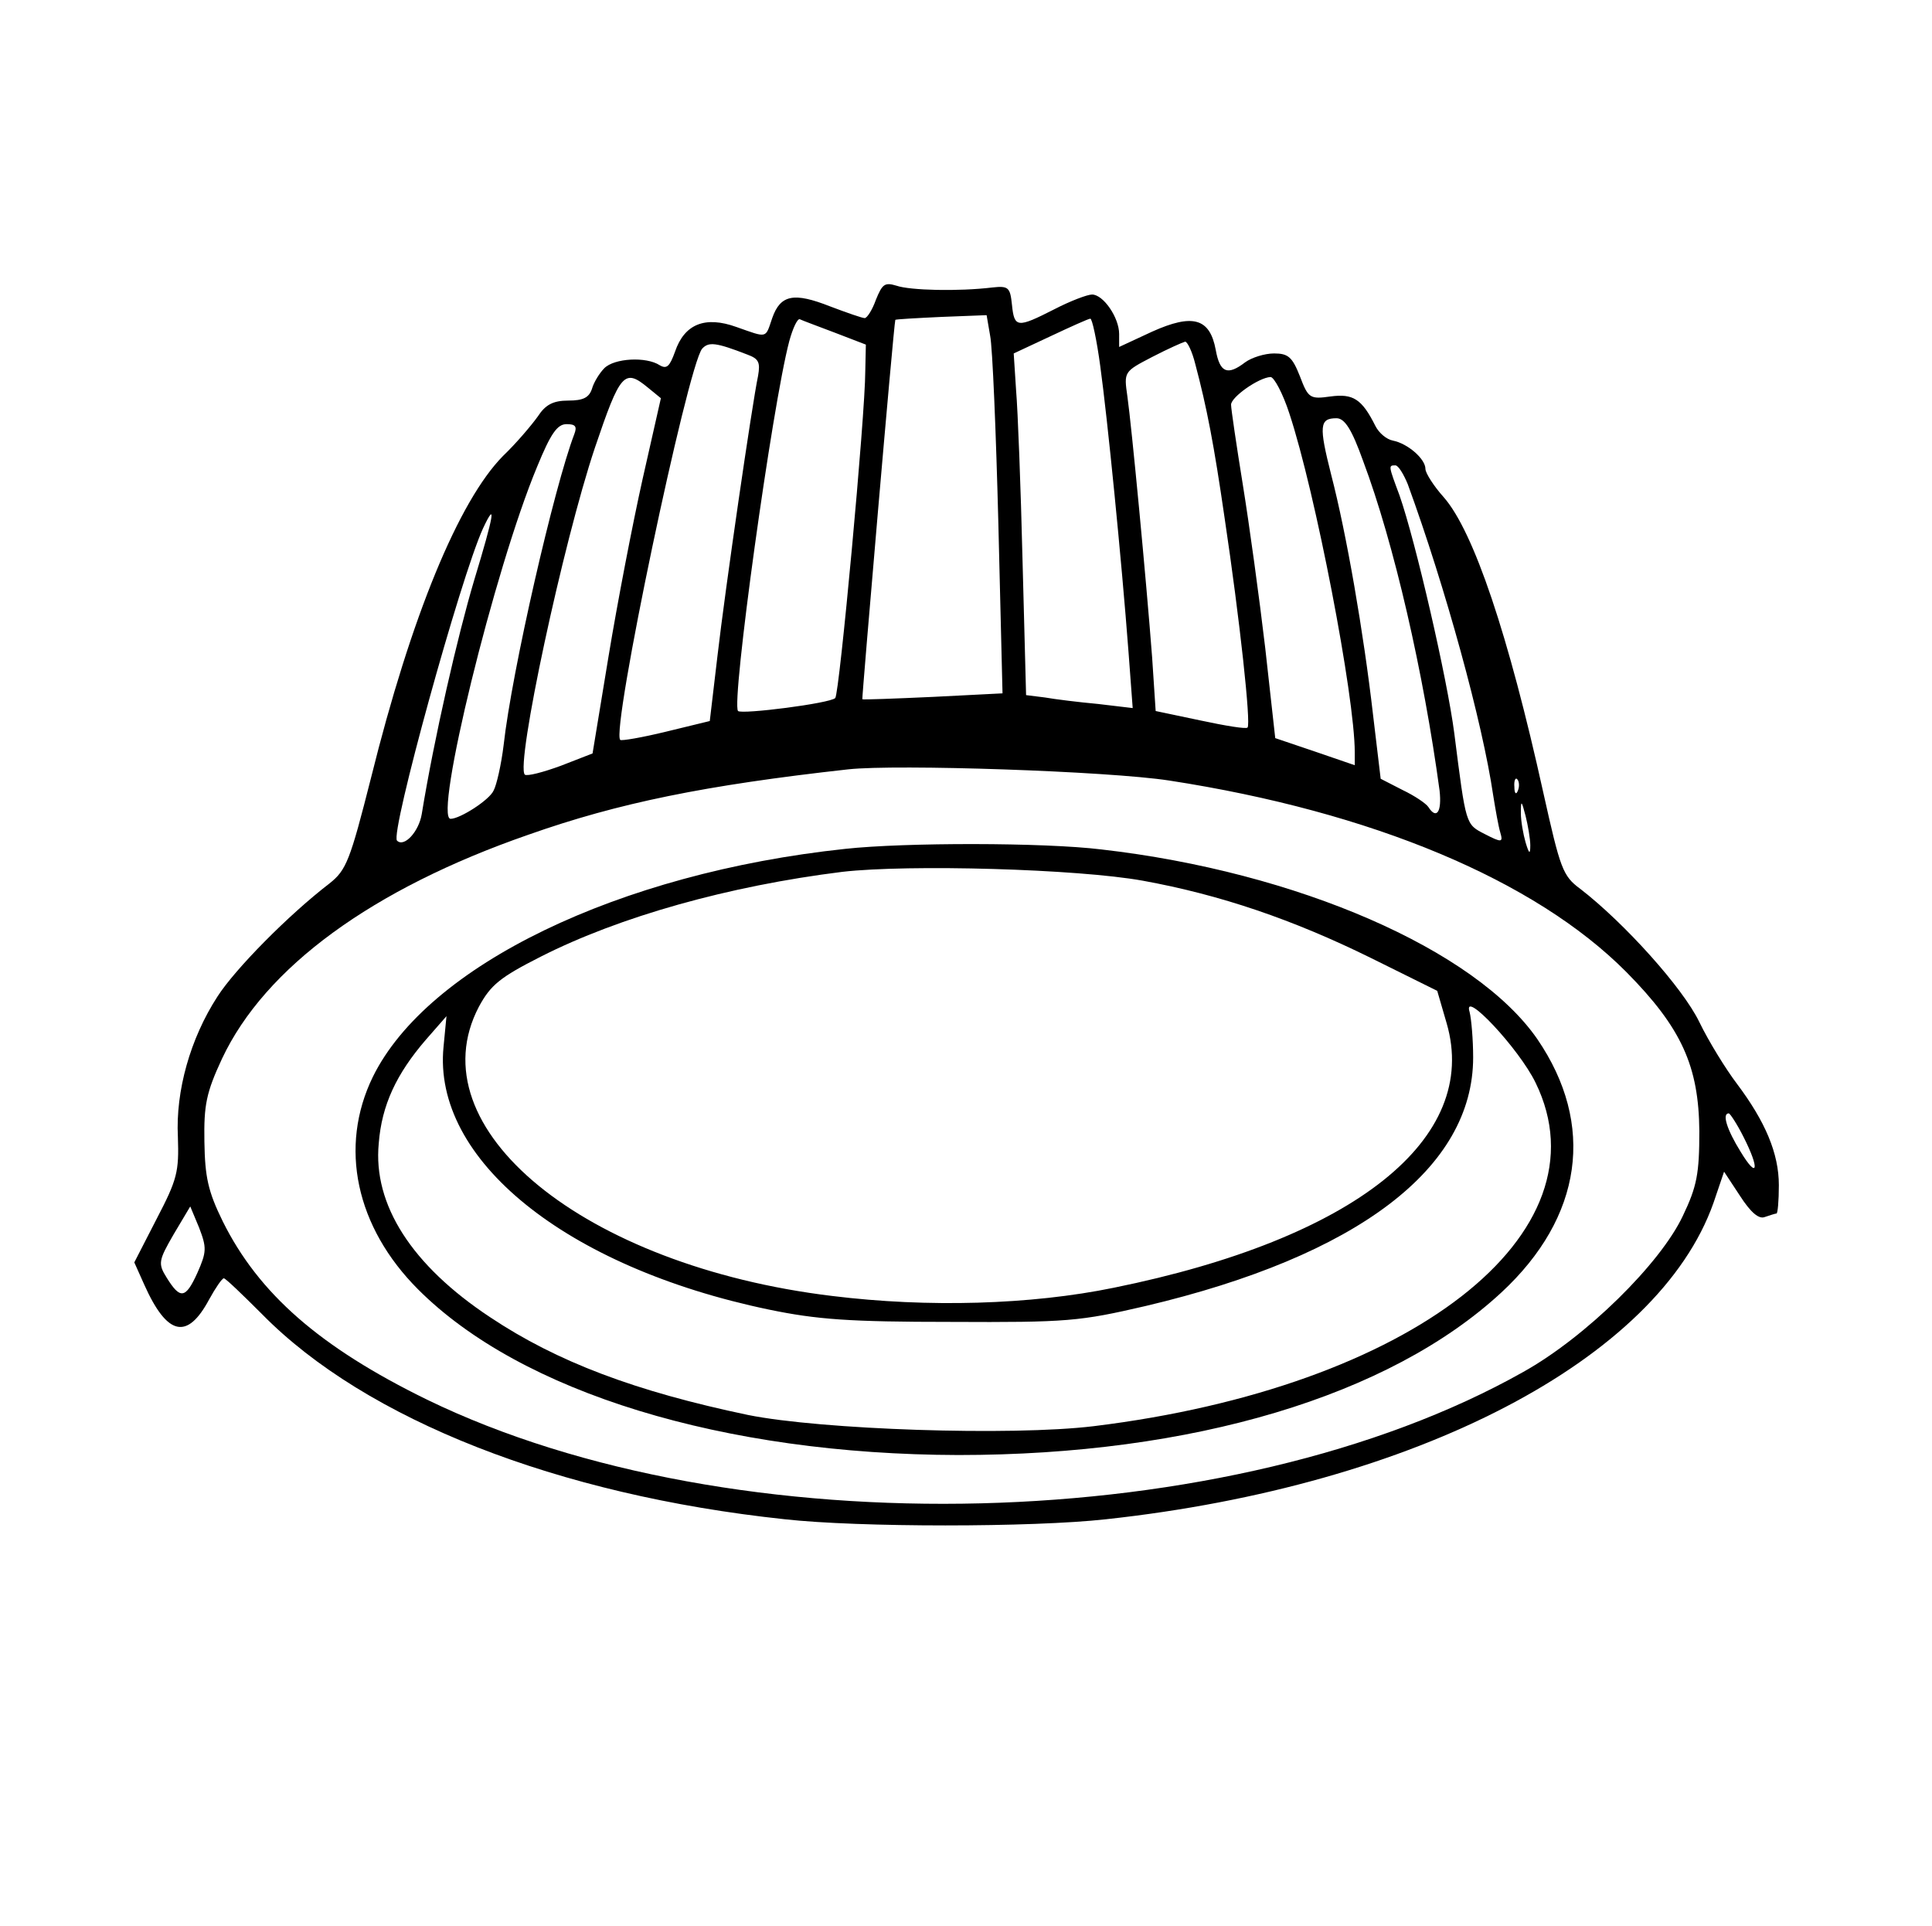
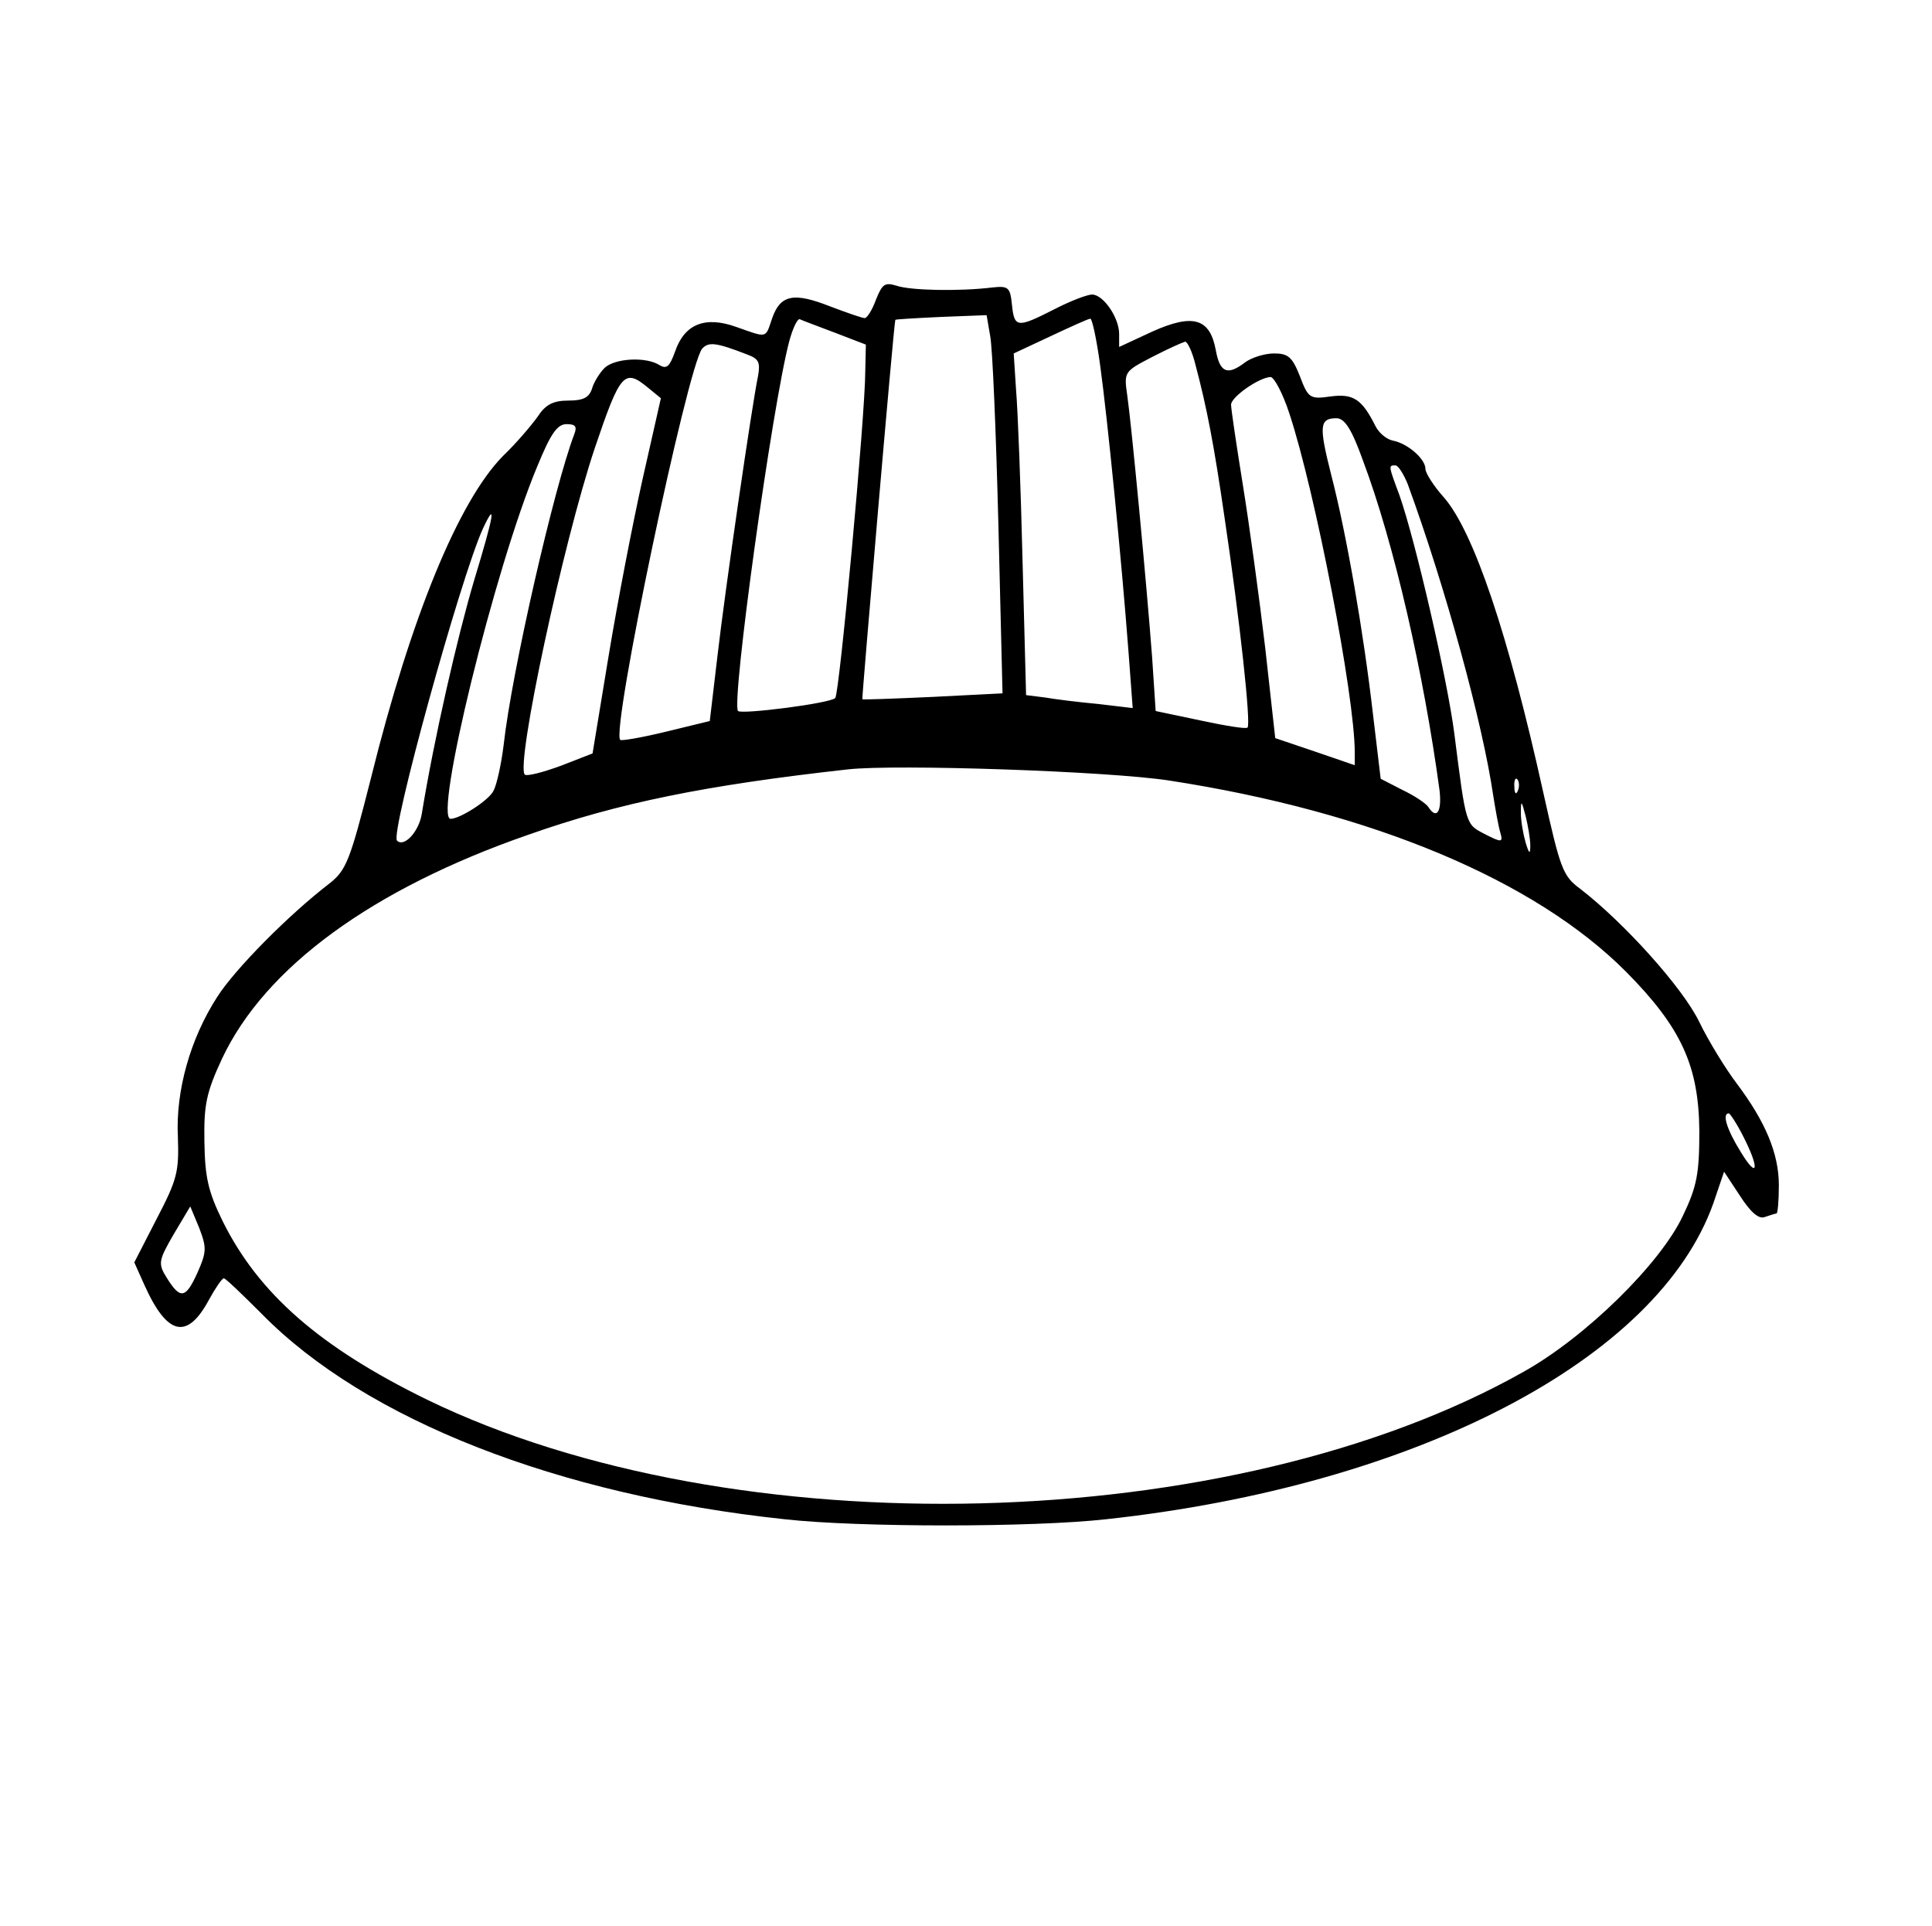
<svg xmlns="http://www.w3.org/2000/svg" version="1.0" width="328pt" height="327pt" viewBox="0 0 328 327" preserveAspectRatio="xMidYMid meet">
  <g transform="translate(0,327) scale(0.1,-0.1)" fill="#000000" stroke="none">
    <path d="M1487 2761 c-6 -17 -15 -31 -19 -31 -4 0 -30 9 -59 20 -61 24 -84 20 -98 -20 -12 -35 -7 -34 -61 -15 -53 19 -88 5 -104 -42 -9 -25 -14 -30 -26 -23 -23 15 -77 12 -94 -5 -8 -8 -18 -24 -21 -35 -5 -15 -15 -20 -40 -20 -26 0 -39 -7 -52 -27 -10 -14 -36 -45 -59 -67 -75 -76 -156 -272 -224 -546 -36 -142 -42 -157 -71 -180 -69 -53 -160 -145 -190 -192 -46 -71 -71 -160 -67 -238 2 -59 -1 -72 -36 -139 l-38 -74 17 -38 c39 -87 73 -94 110 -25 11 20 22 36 25 36 3 0 32 -28 65 -61 176 -179 502 -307 887 -348 125 -14 421 -14 546 0 525 57 937 271 1031 537 l18 53 27 -41 c18 -28 32 -40 42 -36 9 3 18 6 20 6 2 0 4 21 4 48 0 54 -23 108 -71 172 -19 25 -48 72 -64 105 -28 58 -127 168 -202 226 -30 22 -34 34 -63 164 -59 267 -118 443 -169 501 -17 19 -31 41 -31 48 0 17 -30 43 -55 48 -11 2 -24 13 -30 25 -23 46 -38 55 -76 50 -35 -5 -38 -3 -52 34 -13 33 -20 39 -44 39 -16 0 -38 -7 -49 -15 -30 -23 -43 -18 -50 21 -10 54 -39 62 -108 31 l-56 -26 0 22 c0 28 -27 67 -46 67 -8 0 -37 -11 -64 -25 -63 -32 -68 -32 -72 8 -3 29 -6 32 -33 29 -58 -7 -140 -5 -163 3 -20 6 -24 3 -35 -24z m208 -382 l7 -286 -118 -6 c-66 -3 -119 -5 -120 -4 -1 2 53 633 56 644 0 1 35 3 78 5 l77 3 6 -35 c4 -19 10 -164 14 -321z m-277 326 l52 -20 -1 -45 c0 -74 -44 -549 -51 -555 -9 -9 -158 -28 -165 -22 -12 13 58 519 87 628 6 22 14 39 18 37 4 -2 31 -12 60 -23z m450 -57 c12 -87 36 -327 48 -486 l7 -94 -59 7 c-33 3 -73 8 -90 11 l-32 4 -6 228 c-3 125 -8 255 -11 290 l-4 62 62 29 c34 16 65 30 68 30 3 1 11 -36 17 -81z m-599 20 c19 -7 22 -13 18 -36 -10 -47 -56 -363 -69 -476 l-13 -110 -74 -18 c-41 -10 -76 -16 -78 -14 -16 15 114 633 139 664 11 12 23 11 77 -10z m760 -15 c20 -75 32 -138 50 -262 26 -174 45 -350 39 -356 -2 -3 -38 3 -80 12 l-76 16 -6 91 c-10 132 -35 394 -42 443 -6 42 -6 42 42 67 27 14 52 25 56 26 4 0 12 -17 17 -37z m-929 -41 l22 -18 -31 -137 c-17 -76 -43 -211 -58 -302 l-27 -164 -54 -21 c-30 -11 -57 -18 -61 -15 -16 16 65 394 119 555 43 127 50 135 90 102z m1089 -44 c44 -133 111 -480 111 -575 l0 -22 -67 23 -68 23 -17 153 c-10 85 -27 209 -38 277 -11 68 -20 129 -20 136 0 13 47 46 67 47 6 0 21 -28 32 -62z m125 -80 c53 -141 103 -361 130 -560 4 -36 -5 -50 -19 -28 -4 6 -23 19 -44 29 l-37 19 -13 109 c-16 139 -45 307 -71 407 -21 83 -20 96 9 96 14 0 26 -19 45 -72z m-1339 45 c-34 -89 -106 -402 -120 -528 -4 -33 -12 -68 -17 -77 -7 -16 -57 -48 -73 -48 -29 0 74 423 147 598 23 56 34 72 50 72 15 0 18 -4 13 -17z m1415 -85 c64 -175 127 -405 145 -528 4 -25 9 -53 12 -63 5 -17 3 -18 -26 -3 -33 17 -32 14 -52 171 -12 93 -66 327 -93 404 -19 51 -19 51 -7 51 5 0 14 -15 21 -32z m-1585 -163 c-28 -94 -68 -268 -89 -397 -5 -30 -30 -57 -42 -45 -12 12 108 447 146 530 23 49 19 24 -15 -88z m1180 -340 c344 -53 621 -169 776 -325 94 -95 123 -160 124 -270 0 -72 -4 -94 -28 -144 -38 -81 -165 -206 -271 -265 -495 -279 -1340 -300 -1861 -47 -182 89 -286 180 -347 303 -25 51 -30 75 -31 135 -1 62 3 83 30 141 73 155 255 288 520 380 153 54 300 84 543 111 82 9 441 -3 545 -19z m592 -17 c-3 -8 -6 -5 -6 6 -1 11 2 17 5 13 3 -3 4 -12 1 -19z m21 -93 c0 -16 -2 -15 -8 5 -4 14 -8 36 -8 50 0 22 1 22 8 -5 4 -16 8 -39 8 -50z m362 -495 c28 -55 24 -73 -5 -25 -23 37 -32 65 -20 65 2 0 14 -18 25 -40z m-2625 -231 c-20 -44 -29 -45 -52 -8 -15 24 -14 29 12 74 l28 47 15 -36 c13 -34 13 -41 -3 -77z" />
-     <path d="M1435 1829 c-385 -41 -709 -198 -802 -387 -58 -119 -29 -255 77 -361 175 -175 518 -280 917 -281 397 0 732 100 922 276 138 128 160 285 61 430 -105 152 -408 284 -740 322 -98 12 -334 12 -435 1z m505 -54 c132 -24 255 -66 387 -131 l113 -56 16 -55 c57 -196 -156 -366 -565 -449 -141 -29 -316 -34 -478 -14 -422 51 -708 285 -600 491 20 37 36 50 105 85 134 68 319 120 512 144 113 13 399 5 510 -15z m667 -343 c125 -256 -211 -517 -750 -583 -140 -17 -463 -6 -587 19 -191 40 -324 90 -438 166 -133 88 -199 191 -189 295 5 65 30 118 80 176 l35 40 -5 -52 c-19 -191 207 -374 552 -446 82 -17 137 -21 310 -21 197 -1 218 1 330 27 360 85 556 234 556 422 0 30 -3 65 -6 77 -13 41 84 -62 112 -120z" />
  </g>
</svg>